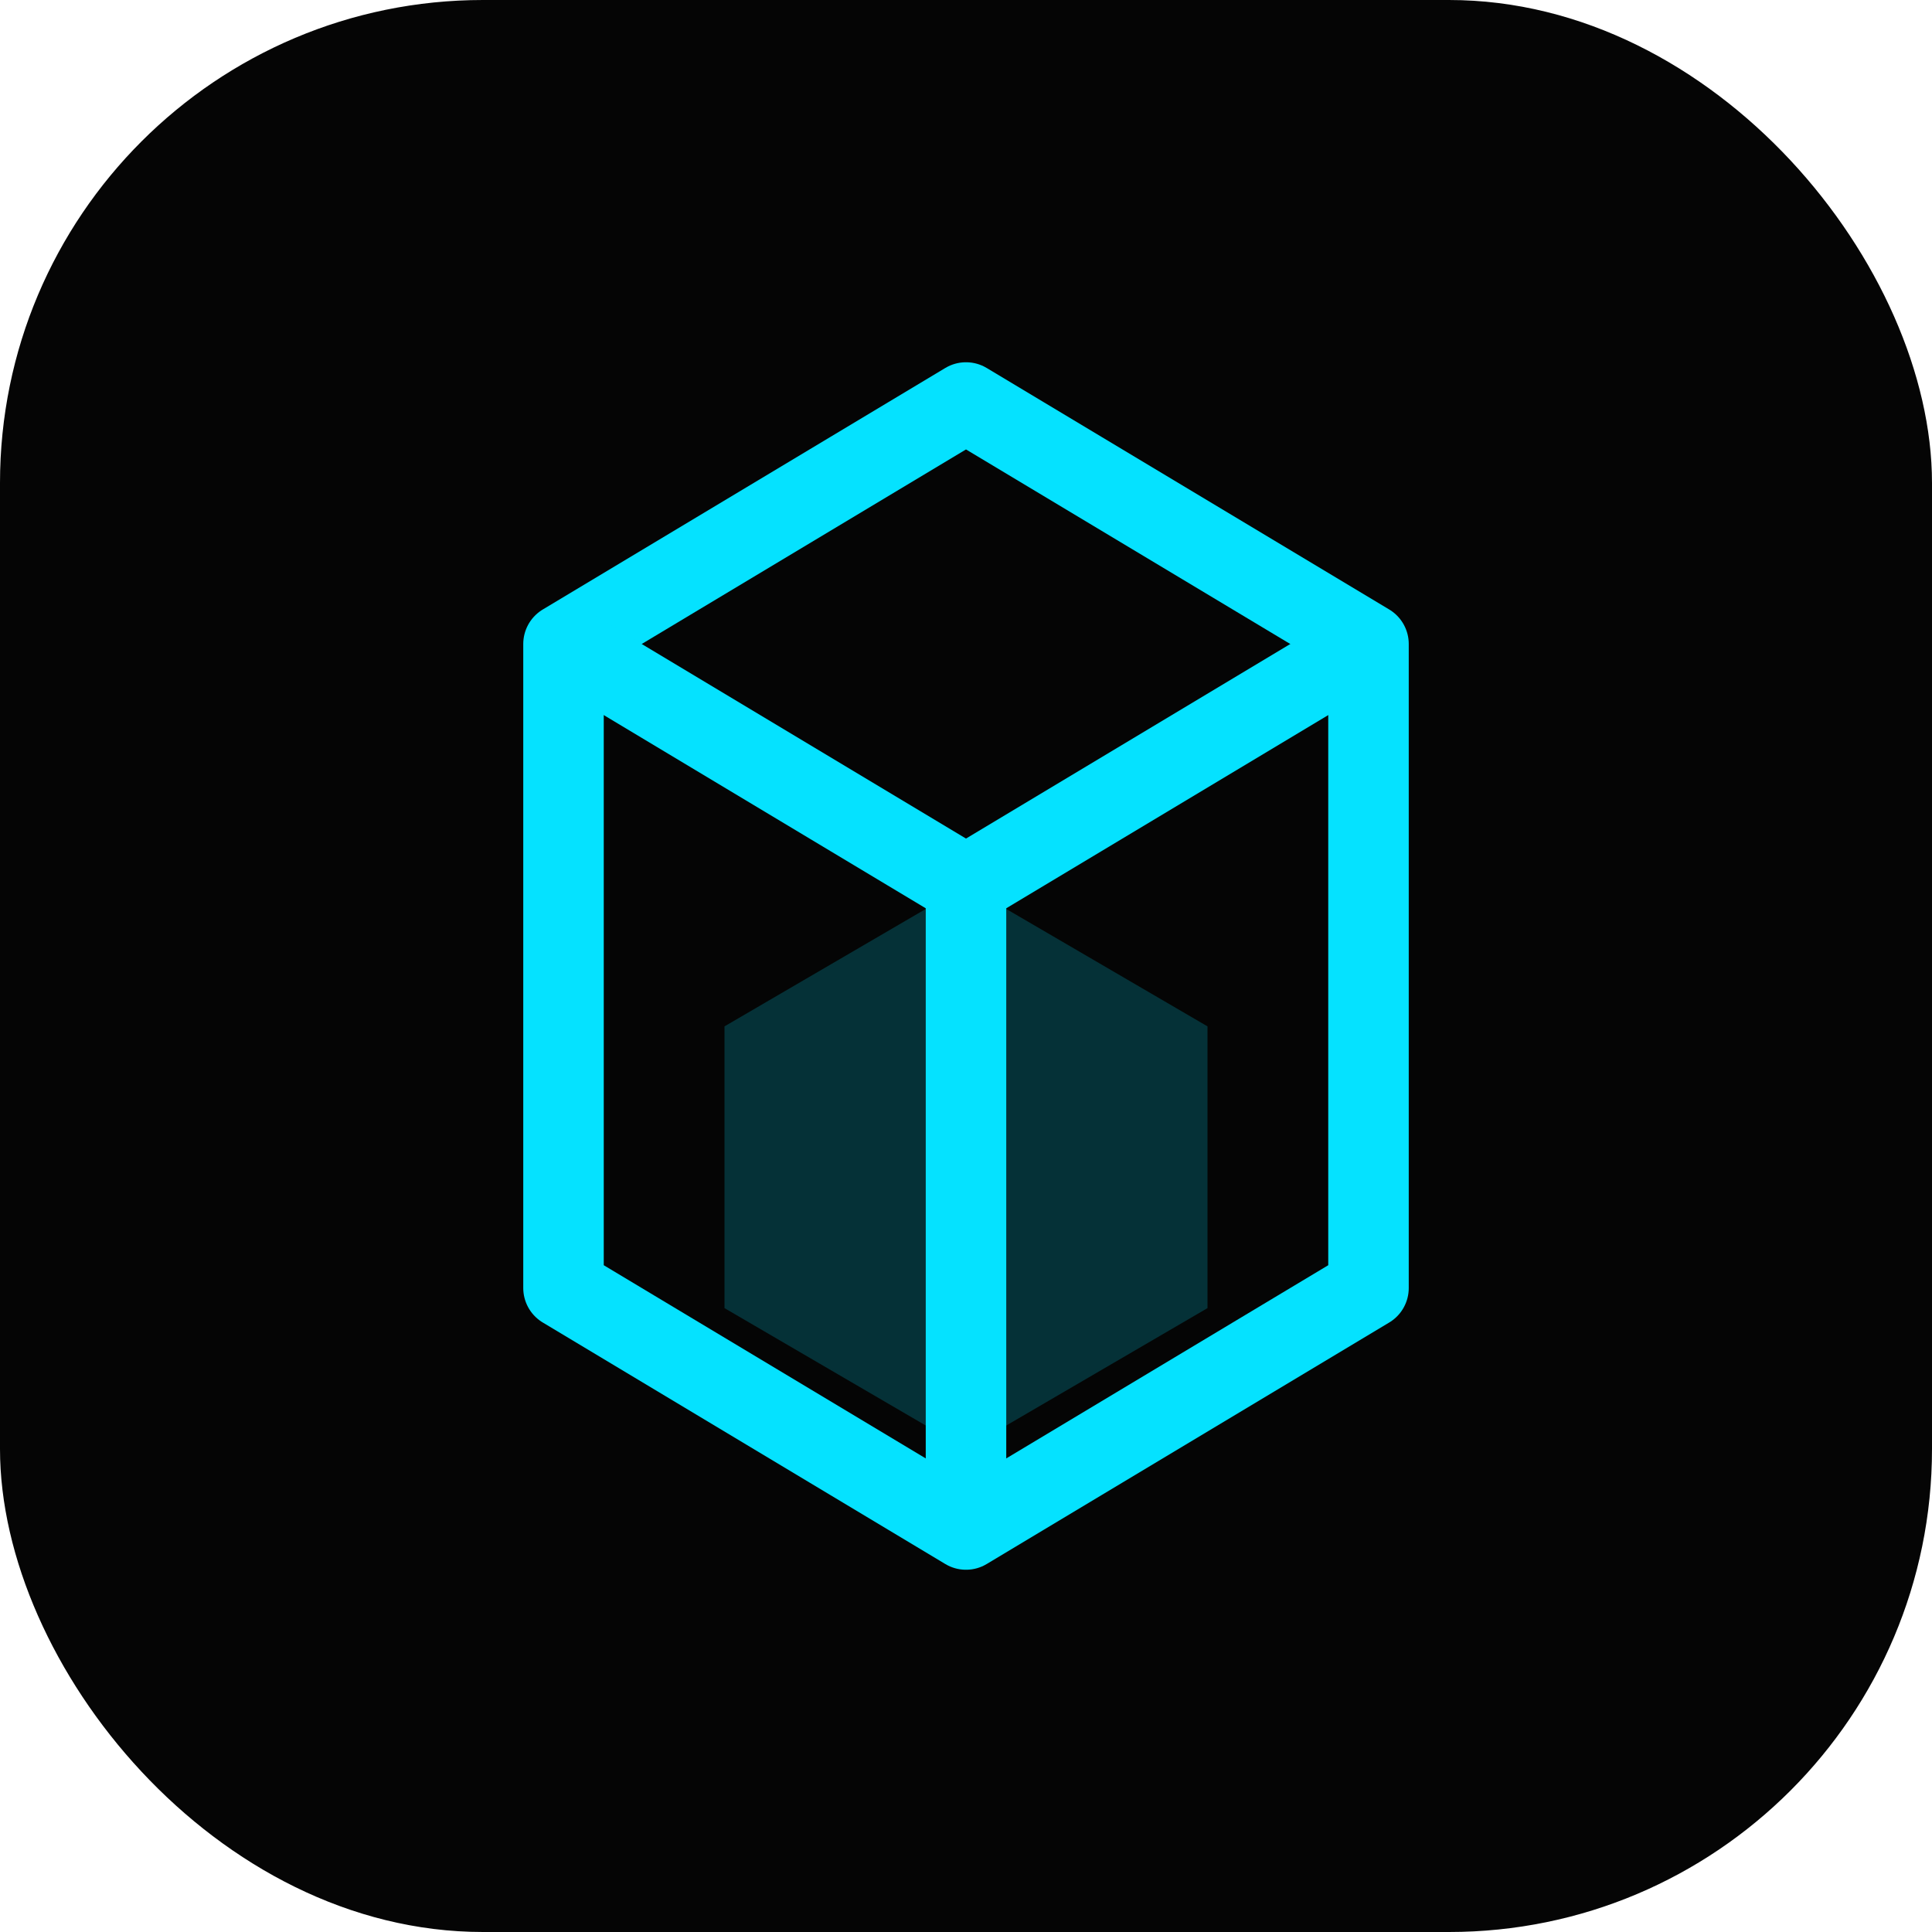
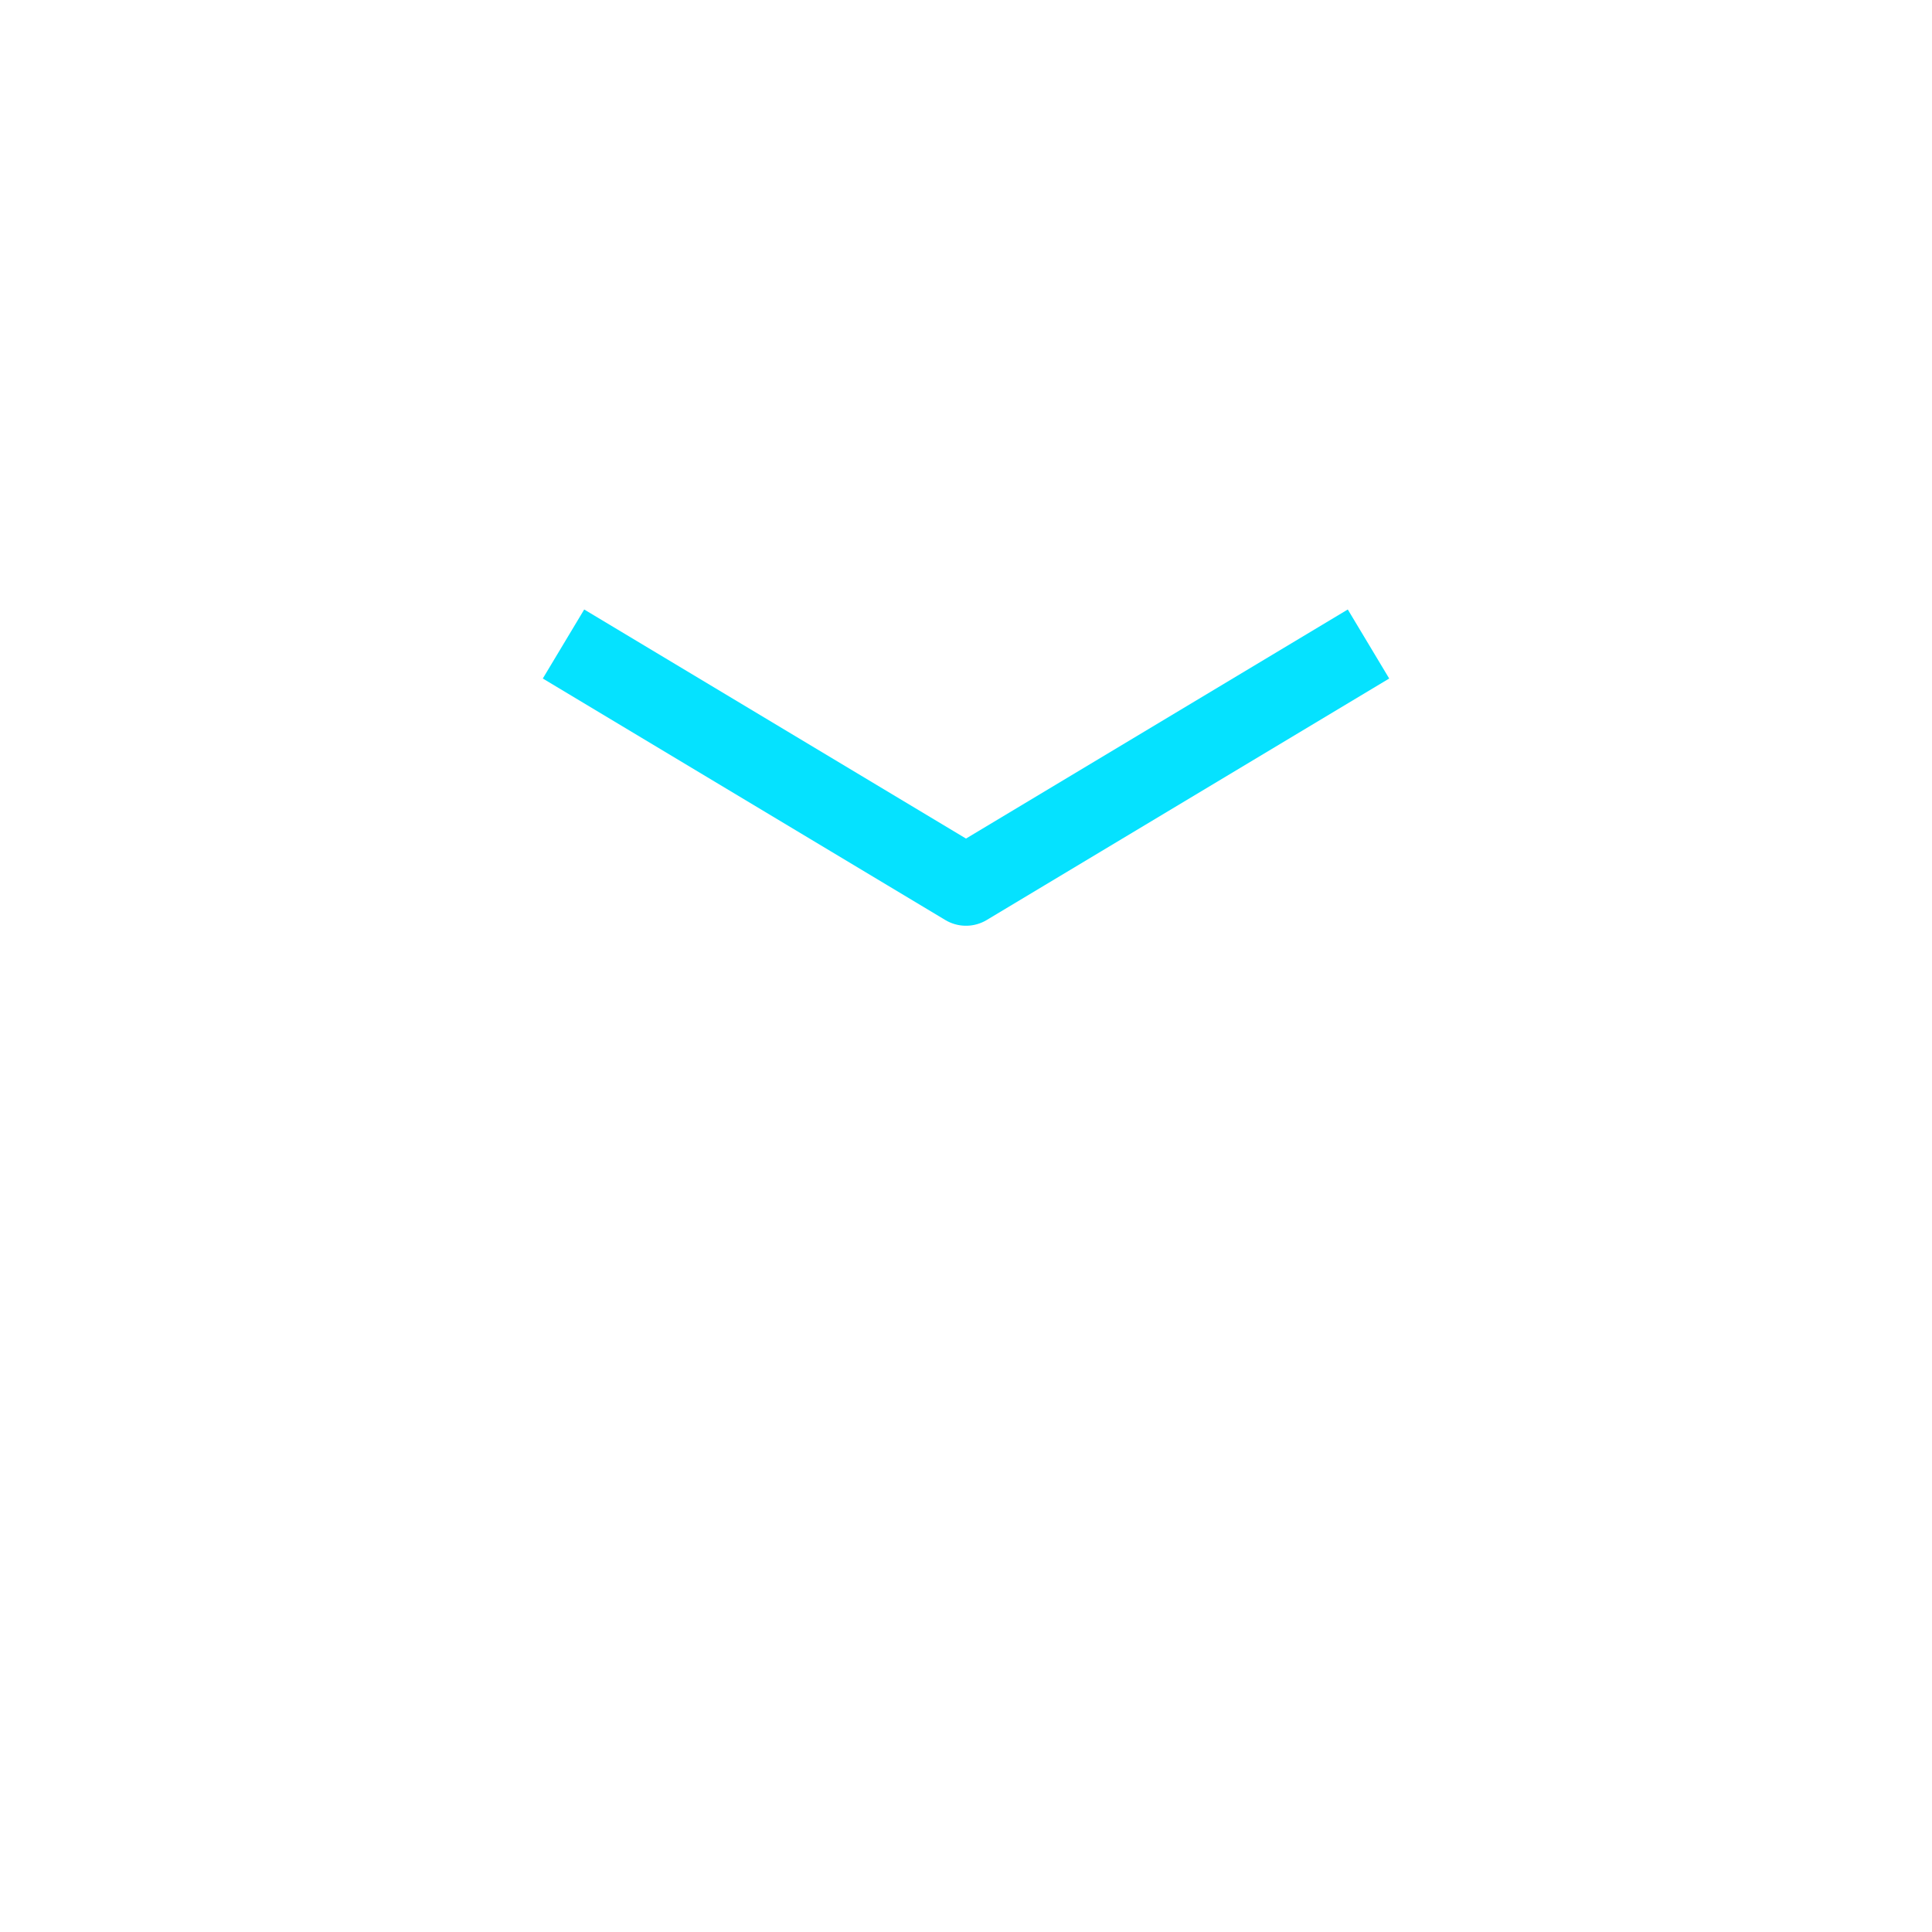
<svg xmlns="http://www.w3.org/2000/svg" width="48" height="48" viewBox="0 0 48 48" fill="none">
-   <rect width="48" height="48" rx="12" fill="#050505" />
-   <path d="M14 16L24 10L34 16V32L24 38L14 32V16Z" stroke="#05E2FF" stroke-width="2" stroke-linejoin="round" />
  <path d="M14 16L24 22L34 16" stroke="#05E2FF" stroke-width="2" stroke-linejoin="round" />
-   <path d="M24 22V38" stroke="#05E2FF" stroke-width="2" stroke-linejoin="round" />
-   <path d="M24 22L18 25.5V32.5L24 36L30 32.5V25.5L24 22Z" fill="#05E2FF" fill-opacity="0.2" />
</svg>